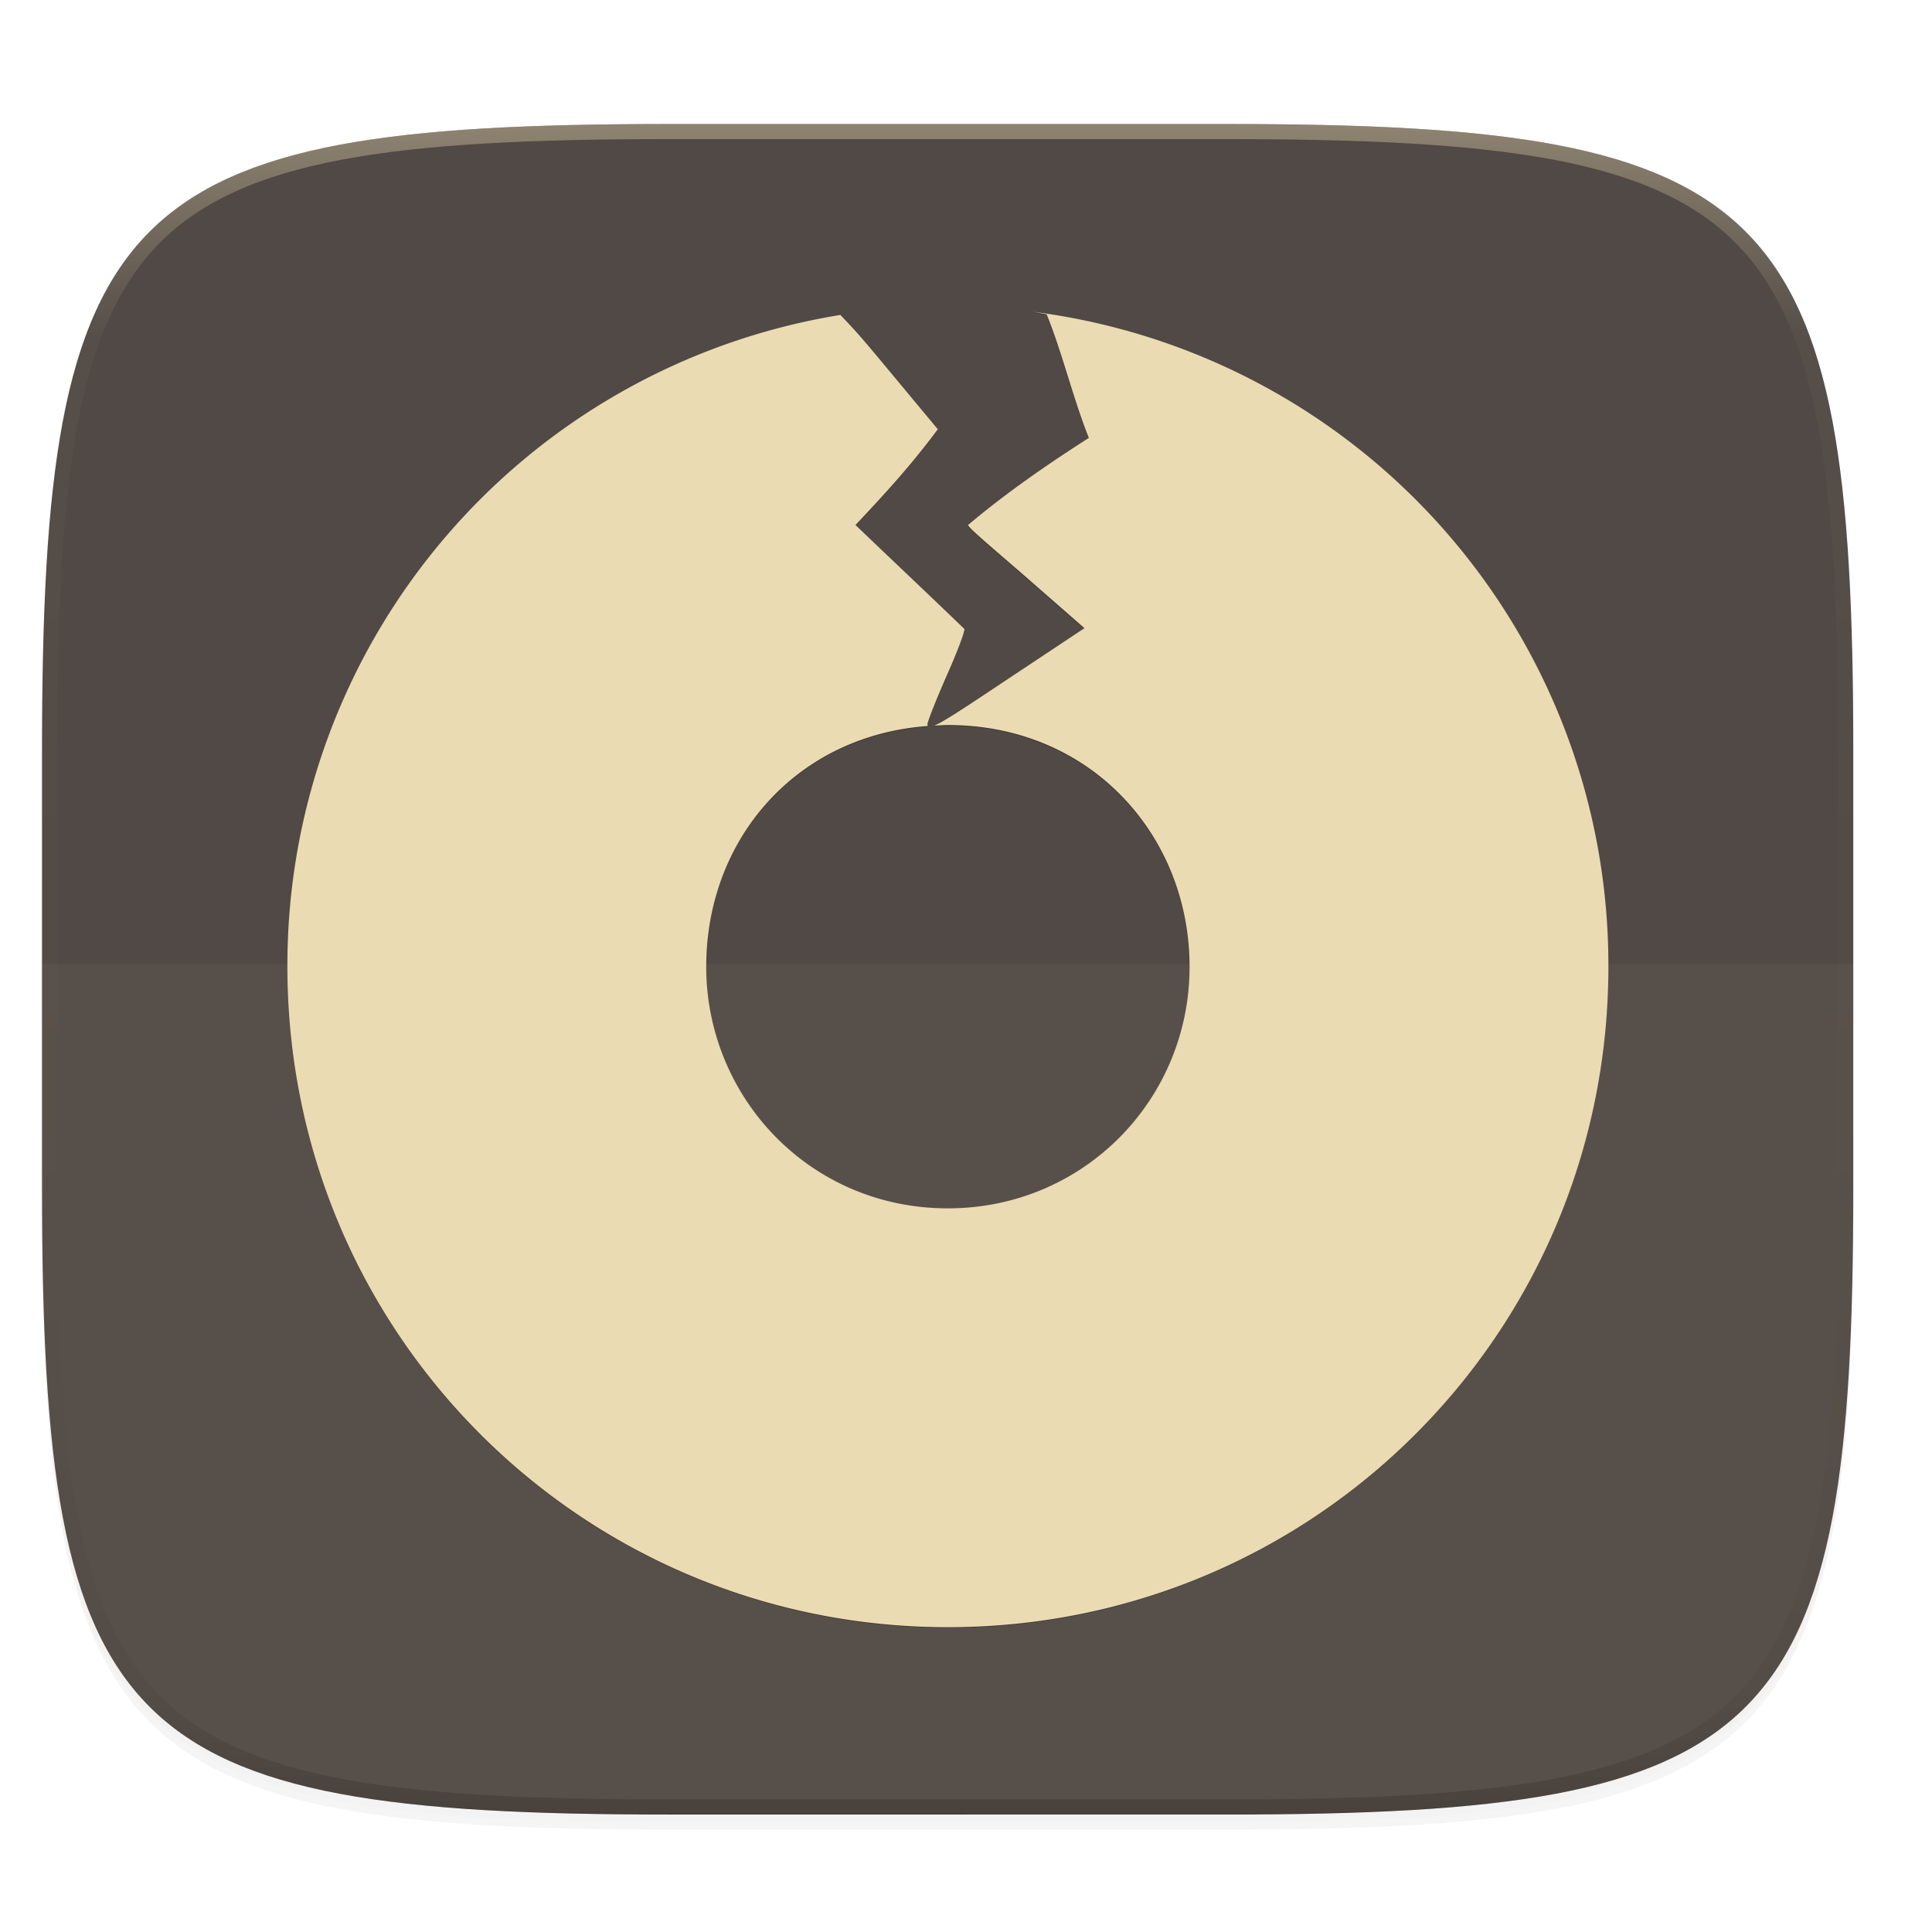
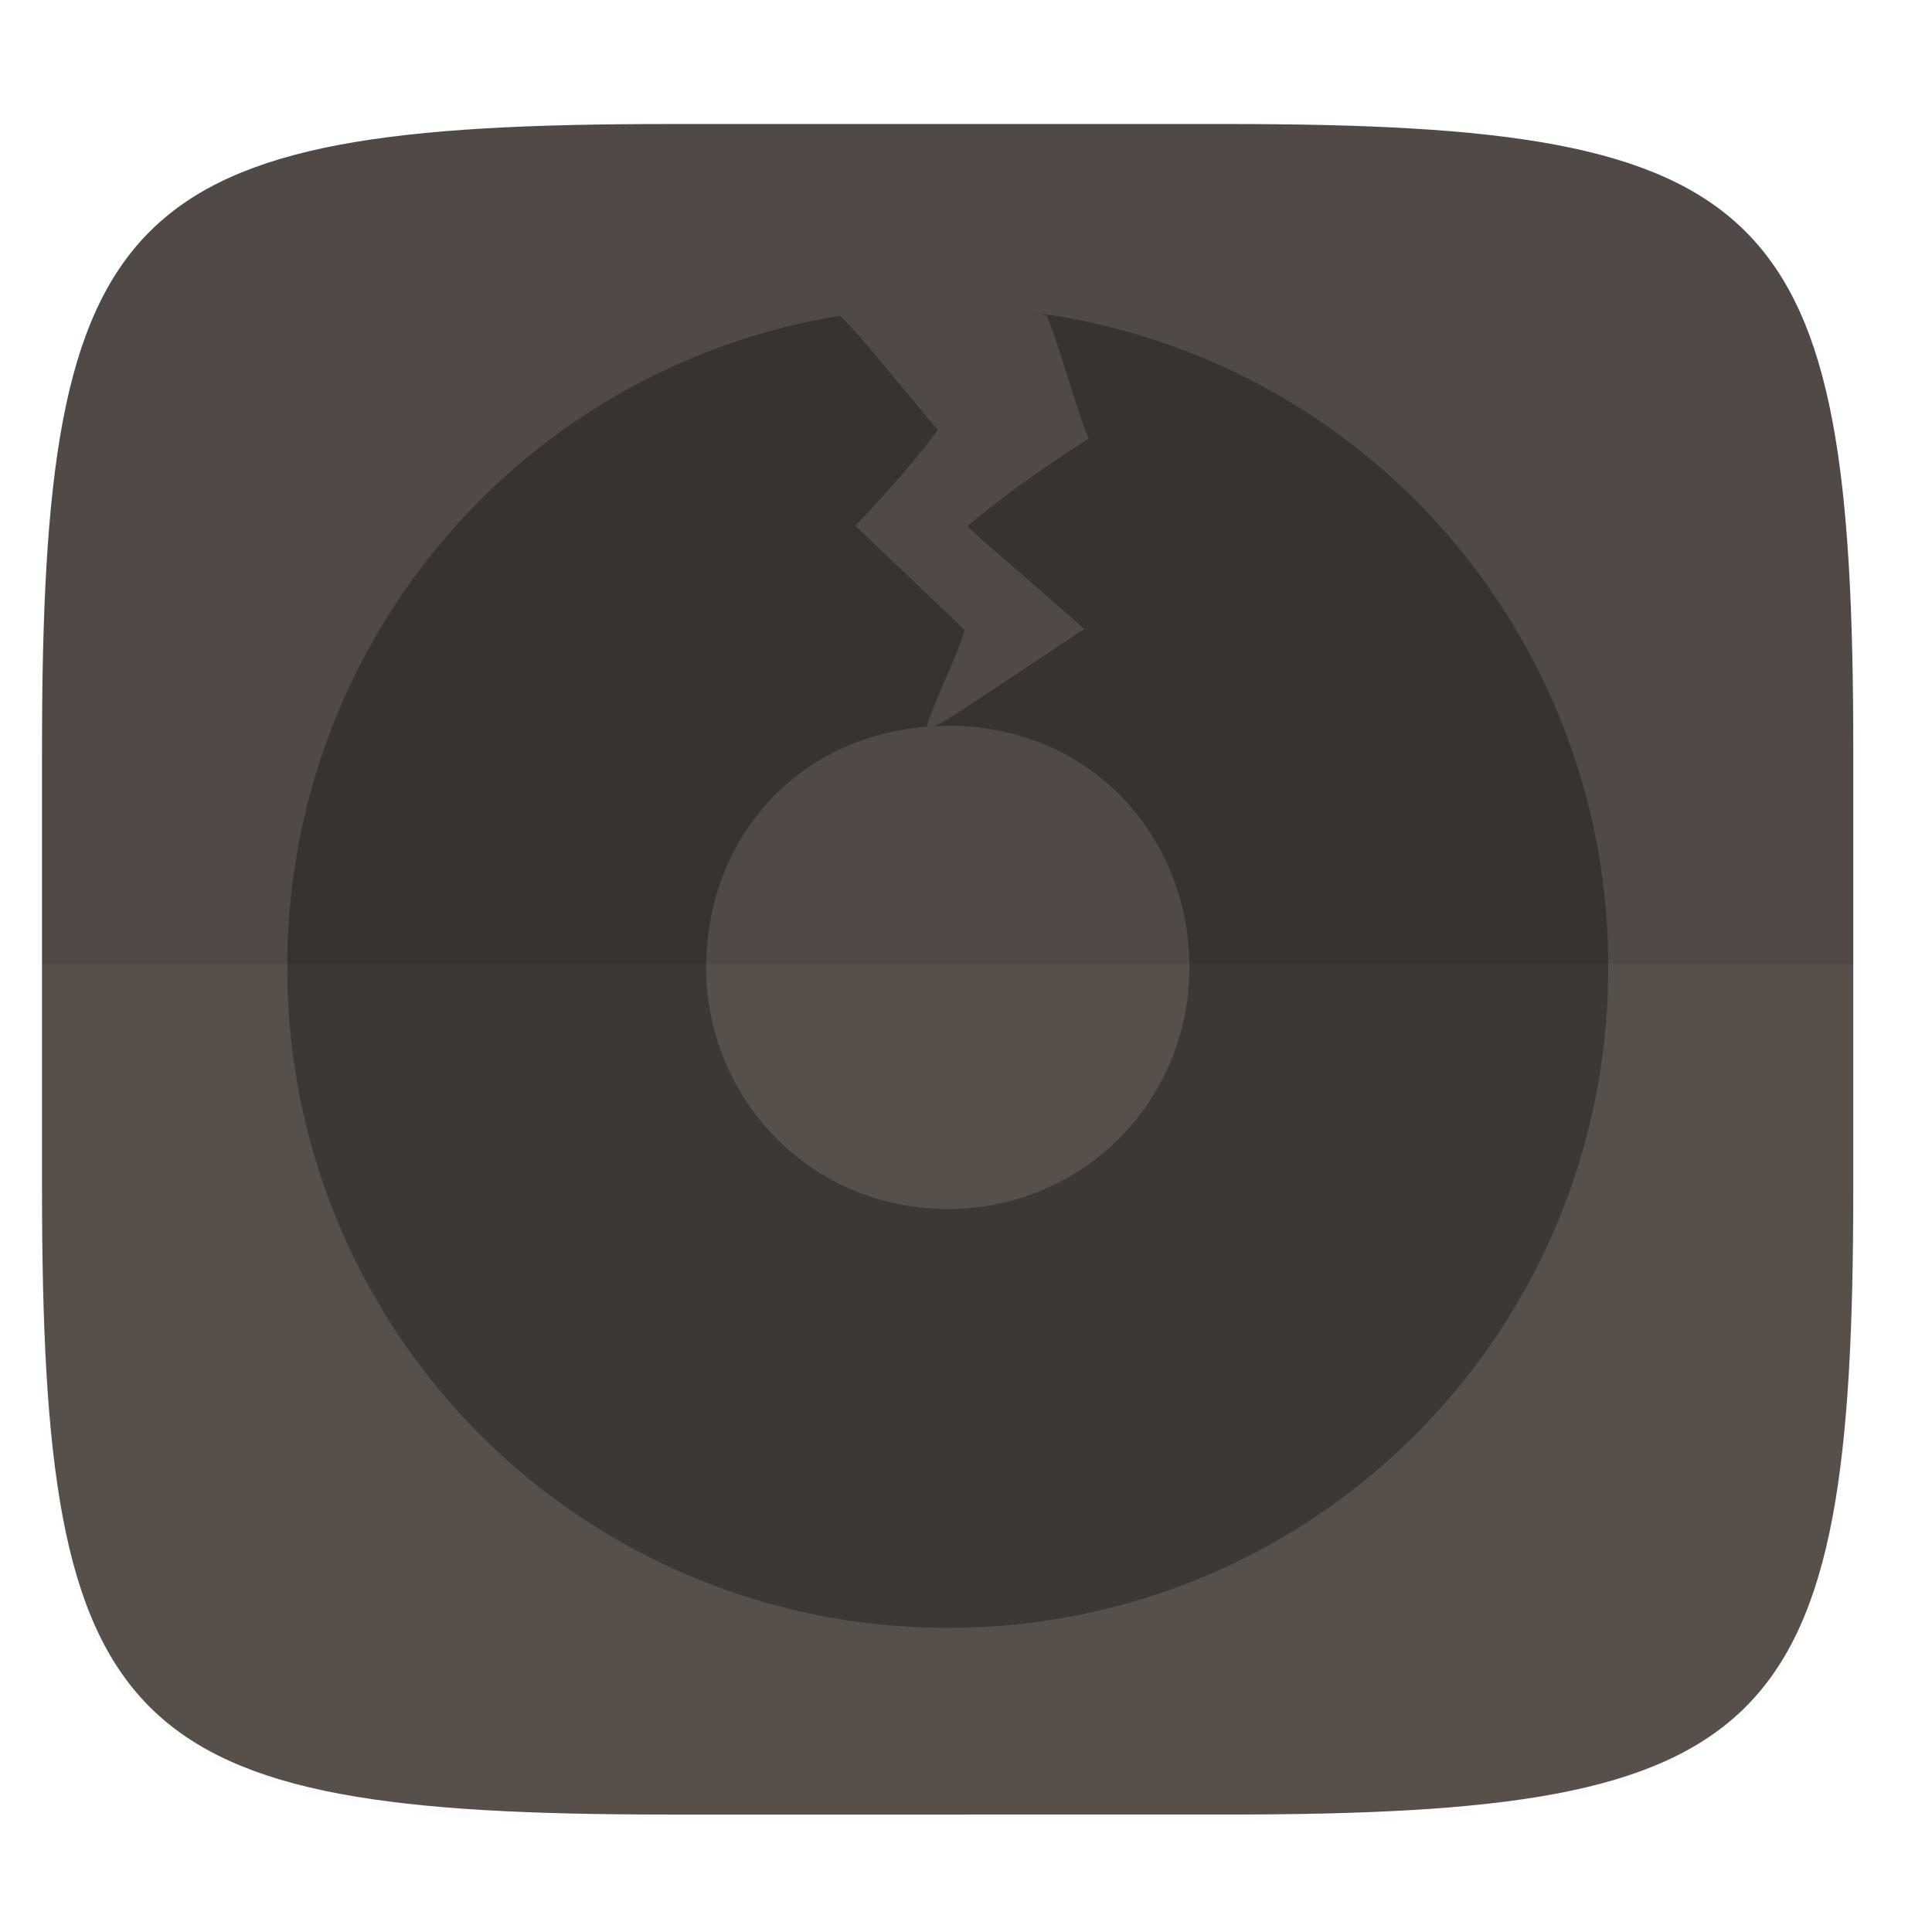
<svg xmlns="http://www.w3.org/2000/svg" width="256" height="256" version="1.0" enable-background="new">
  <defs>
    <linearGradient id="d" x1="296" x2="296" y1="-212" y2="236" gradientUnits="userSpaceOnUse">
      <stop offset="0" stop-color="#ebdbb2" />
      <stop offset=".125" stop-color="#ebdbb2" stop-opacity=".098" />
      <stop offset=".925" stop-opacity=".098" />
      <stop offset="1" stop-opacity=".498" />
    </linearGradient>
    <clipPath id="c">
      <path d="M361.938-212C507.235-212 528-191.287 528-46.125v116.25C528 215.286 507.235 236 361.937 236H214.063C68.766 236 48 215.286 48 70.125v-116.25C48-191.287 68.765-212 214.063-212z" fill="#b16286" />
    </clipPath>
    <linearGradient id="f" x1="12.274" x2="35.391" y1="32.416" y2="14.203" gradientTransform="matrix(0 2.286 -2.286 0 116.8 10.51)" gradientUnits="userSpaceOnUse">
      <stop offset="0" stop-color="#ebdbb2" />
      <stop offset=".5" stop-color="#ebdbb2" />
      <stop offset="1" stop-color="#ebdbb2" />
    </linearGradient>
  </defs>
-   <path d="M162.537 62.432c72.648 0 83.031 10.357 83.031 82.937v58.125c0 72.581-10.383 82.938-83.031 82.938H88.599c-72.648 0-83.031-10.357-83.031-82.938V145.37c0-72.58 10.383-82.937 83.031-82.937z" filter="url(#a)" opacity=".2" transform="translate(0 -44)" />
+   <path d="M162.537 62.432v58.125c0 72.581-10.383 82.938-83.031 82.938H88.599c-72.648 0-83.031-10.357-83.031-82.938V145.37c0-72.58 10.383-82.937 83.031-82.937z" filter="url(#a)" opacity=".2" transform="translate(0 -44)" />
  <path d="M162.537 61.432c72.648 0 83.031 10.357 83.031 82.937v58.125c0 72.581-10.383 82.938-83.031 82.938H88.599c-72.648 0-83.031-10.357-83.031-82.938V144.37c0-72.58 10.383-82.937 83.031-82.937z" filter="url(#b)" opacity=".1" transform="translate(0 -44)" />
  <path d="M162.537 16.432c72.648 0 83.031 10.357 83.031 82.937v58.125c0 72.581-10.383 82.938-83.031 82.938H88.599c-72.648 0-83.031-10.357-83.031-82.938V99.37c0-72.58 10.383-82.937 83.031-82.937z" fill="#504945" />
-   <path transform="matrix(.5 0 0 .5 -18.432 122.432)" d="M361.938-212C507.235-212 528-191.287 528-46.125v116.25C528 215.286 507.235 236 361.937 236H214.063C68.766 236 48 215.286 48 70.125v-116.25C48-191.287 68.765-212 214.063-212z" clip-path="url(#c)" fill="none" opacity=".4" stroke-linecap="round" stroke-linejoin="round" stroke-width="8" stroke="url(#d)" />
  <path d="M5.568 127.718v34.777c0 34.053 2.593 53.504 14.273 64.45 11.681 10.946 32.432 13.371 68.758 13.371h73.938c36.326 0 57.077-2.425 68.758-13.371 11.68-10.946 14.273-30.397 14.273-64.45v-34.777z" fill="#ebdbb2" opacity=".05" />
  <g>
    <g filter="url(#e)" opacity=".3" transform="matrix(3.78 0 0 3.78 -8.081 -862.597)">
      <path d="M38.355 239.157c.156.03.315.055.469.092.542 1.33.94 2.99 1.477 4.328-1.487.951-2.912 1.94-4.233 3.053 0 .098 1.127 1.033 2.174 1.95l1.906 1.667-2.484 1.648c-1.323.88-2.076 1.385-2.502 1.626-.12.068-.207.112-.28.143.16-.008.316-.023.48-.023 5.035 0 8.47 3.902 8.47 8.47 0 4.662-3.715 8.47-8.47 8.47-4.85 0-8.47-3.902-8.47-8.47 0-4.44 3.12-8.098 7.767-8.436-.007-.015-.015-.03-.015-.053 0-.091.311-.886.693-1.748.38-.862.647-1.577.595-1.607-1.383-1.333-2.27-2.164-3.81-3.637 1.132-1.195 2.014-2.18 2.887-3.355l-1.905-2.29c-.948-1.141-1.06-1.239-1.51-1.718A23.084 23.084 0 0 0 12.21 262.11a23.092 23.092 0 0 0 23.151 23.152 23.092 23.092 0 0 0 23.151-23.152 23.082 23.082 0 0 0-20.157-22.954z" />
    </g>
    <path d="M125.568 96.42c-17.67 0-32.012 14.341-32.012 32.012 0 17.67 14.341 32.012 32.012 32.012 17.67 0 32.012-14.341 32.012-32.012 0-17.67-14.341-32.012-32.012-32.012zm0 16.006c8.835 0 16.006 7.17 16.006 16.006 0 8.835-7.17 16.006-16.006 16.006s-16.006-7.17-16.006-16.006c0-8.835 7.17-16.006 16.006-16.006z" fill="none" />
-     <path transform="matrix(2.188 0 0 2.188 -14.432 -14.93)" d="M69.172 25.707c.27.052.544.095.81.158.936 2.298 1.625 5.168 2.553 7.479-2.57 1.643-5.032 3.352-7.314 5.275 0 .169 1.948 1.784 3.756 3.367l3.293 2.881-4.291 2.848c-2.286 1.522-3.587 2.394-4.323 2.81a4.897 4.897 0 0 1-.484.246c.276-.013.546-.039.828-.039 8.7 0 14.635 6.741 14.635 14.635 0 8.055-6.419 14.635-14.635 14.635-8.377 0-14.635-6.743-14.635-14.635 0-7.671 5.392-13.992 13.422-14.576-.013-.026-.027-.05-.027-.092 0-.158.538-1.53 1.197-3.02.659-1.489 1.119-2.725 1.03-2.777-2.39-2.302-3.924-3.74-6.583-6.283 1.955-2.065 3.478-3.765 4.987-5.797L60.1 28.865c-1.638-1.972-1.831-2.14-2.61-2.969A39.884 39.884 0 0 0 24 65.367c0 22.172 17.828 40 40 40s40-17.828 40-40a39.88 39.88 0 0 0-34.828-39.66z" fill="url(#f)" />
    <path d="M125.568 96.049c-17.67 0-32.012 14.341-32.012 32.012 0 17.67 14.341 32.012 32.012 32.012 17.67 0 32.012-14.341 32.012-32.012 0-17.67-14.341-32.012-32.012-32.012zm0 16.006c8.835 0 16.006 7.17 16.006 16.006 0 8.835-7.17 16.006-16.006 16.006s-16.006-7.17-16.006-16.006 7.17-16.006 16.006-16.006z" fill="none" />
  </g>
</svg>